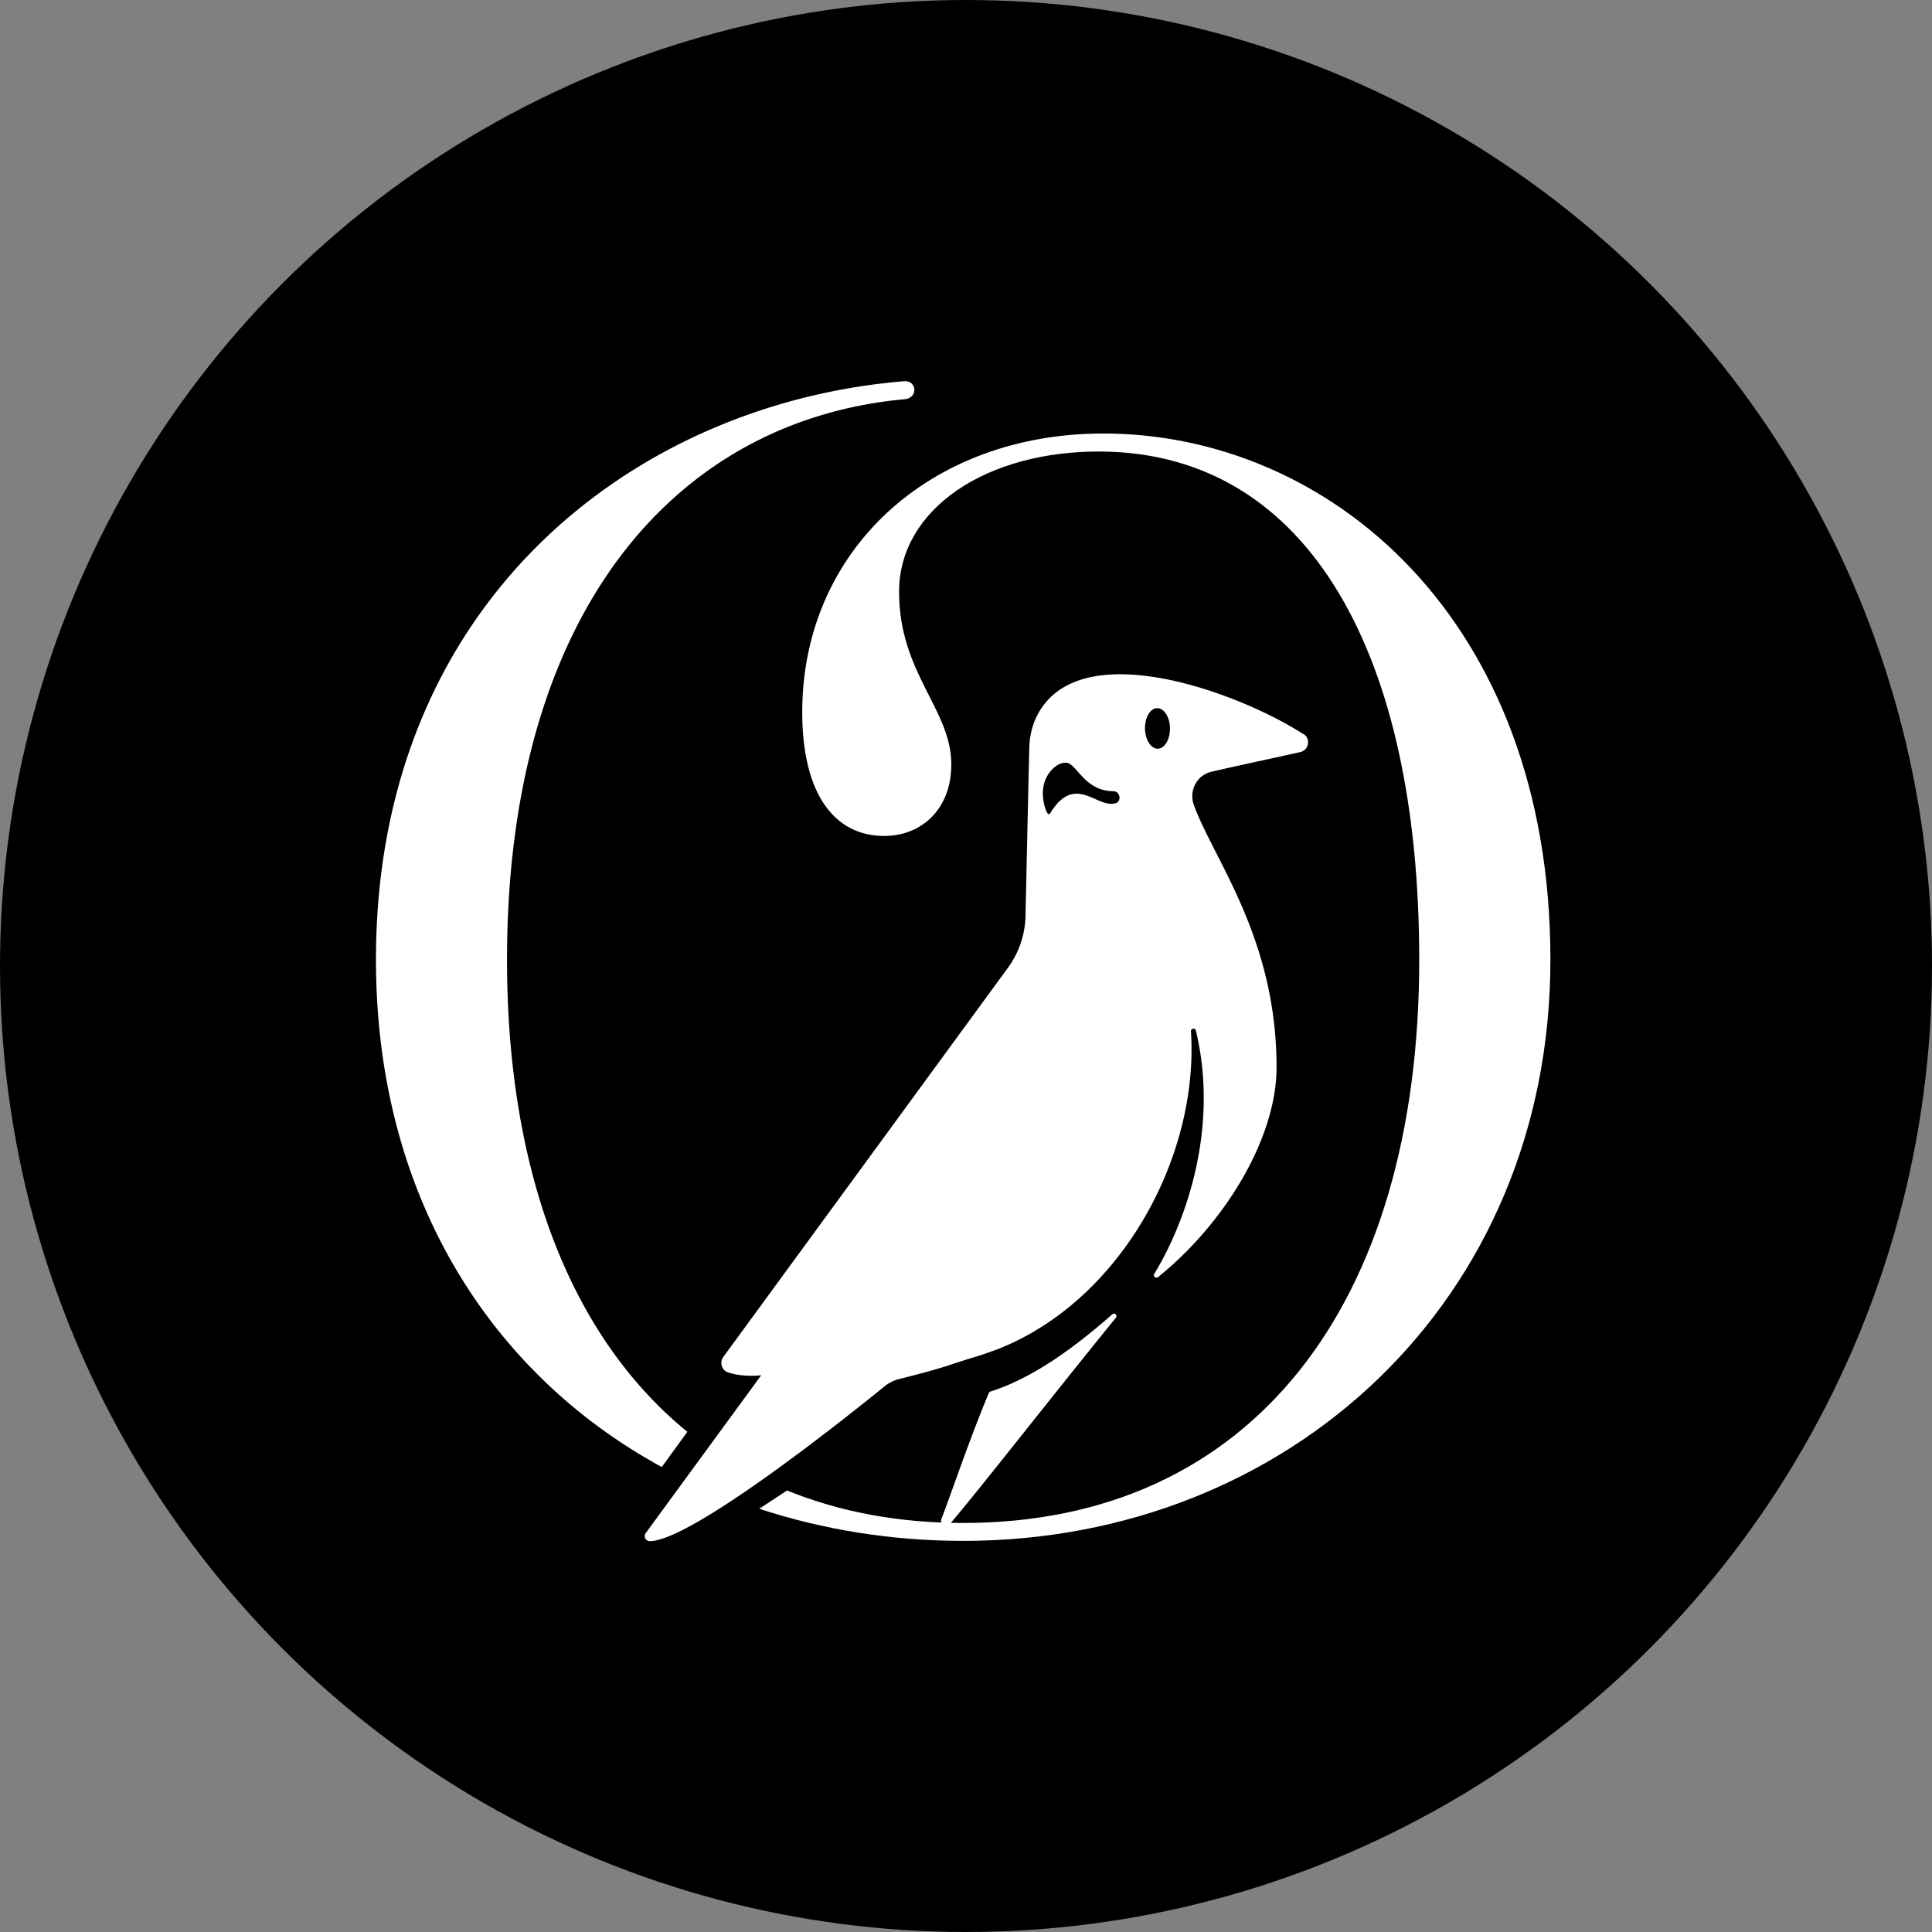
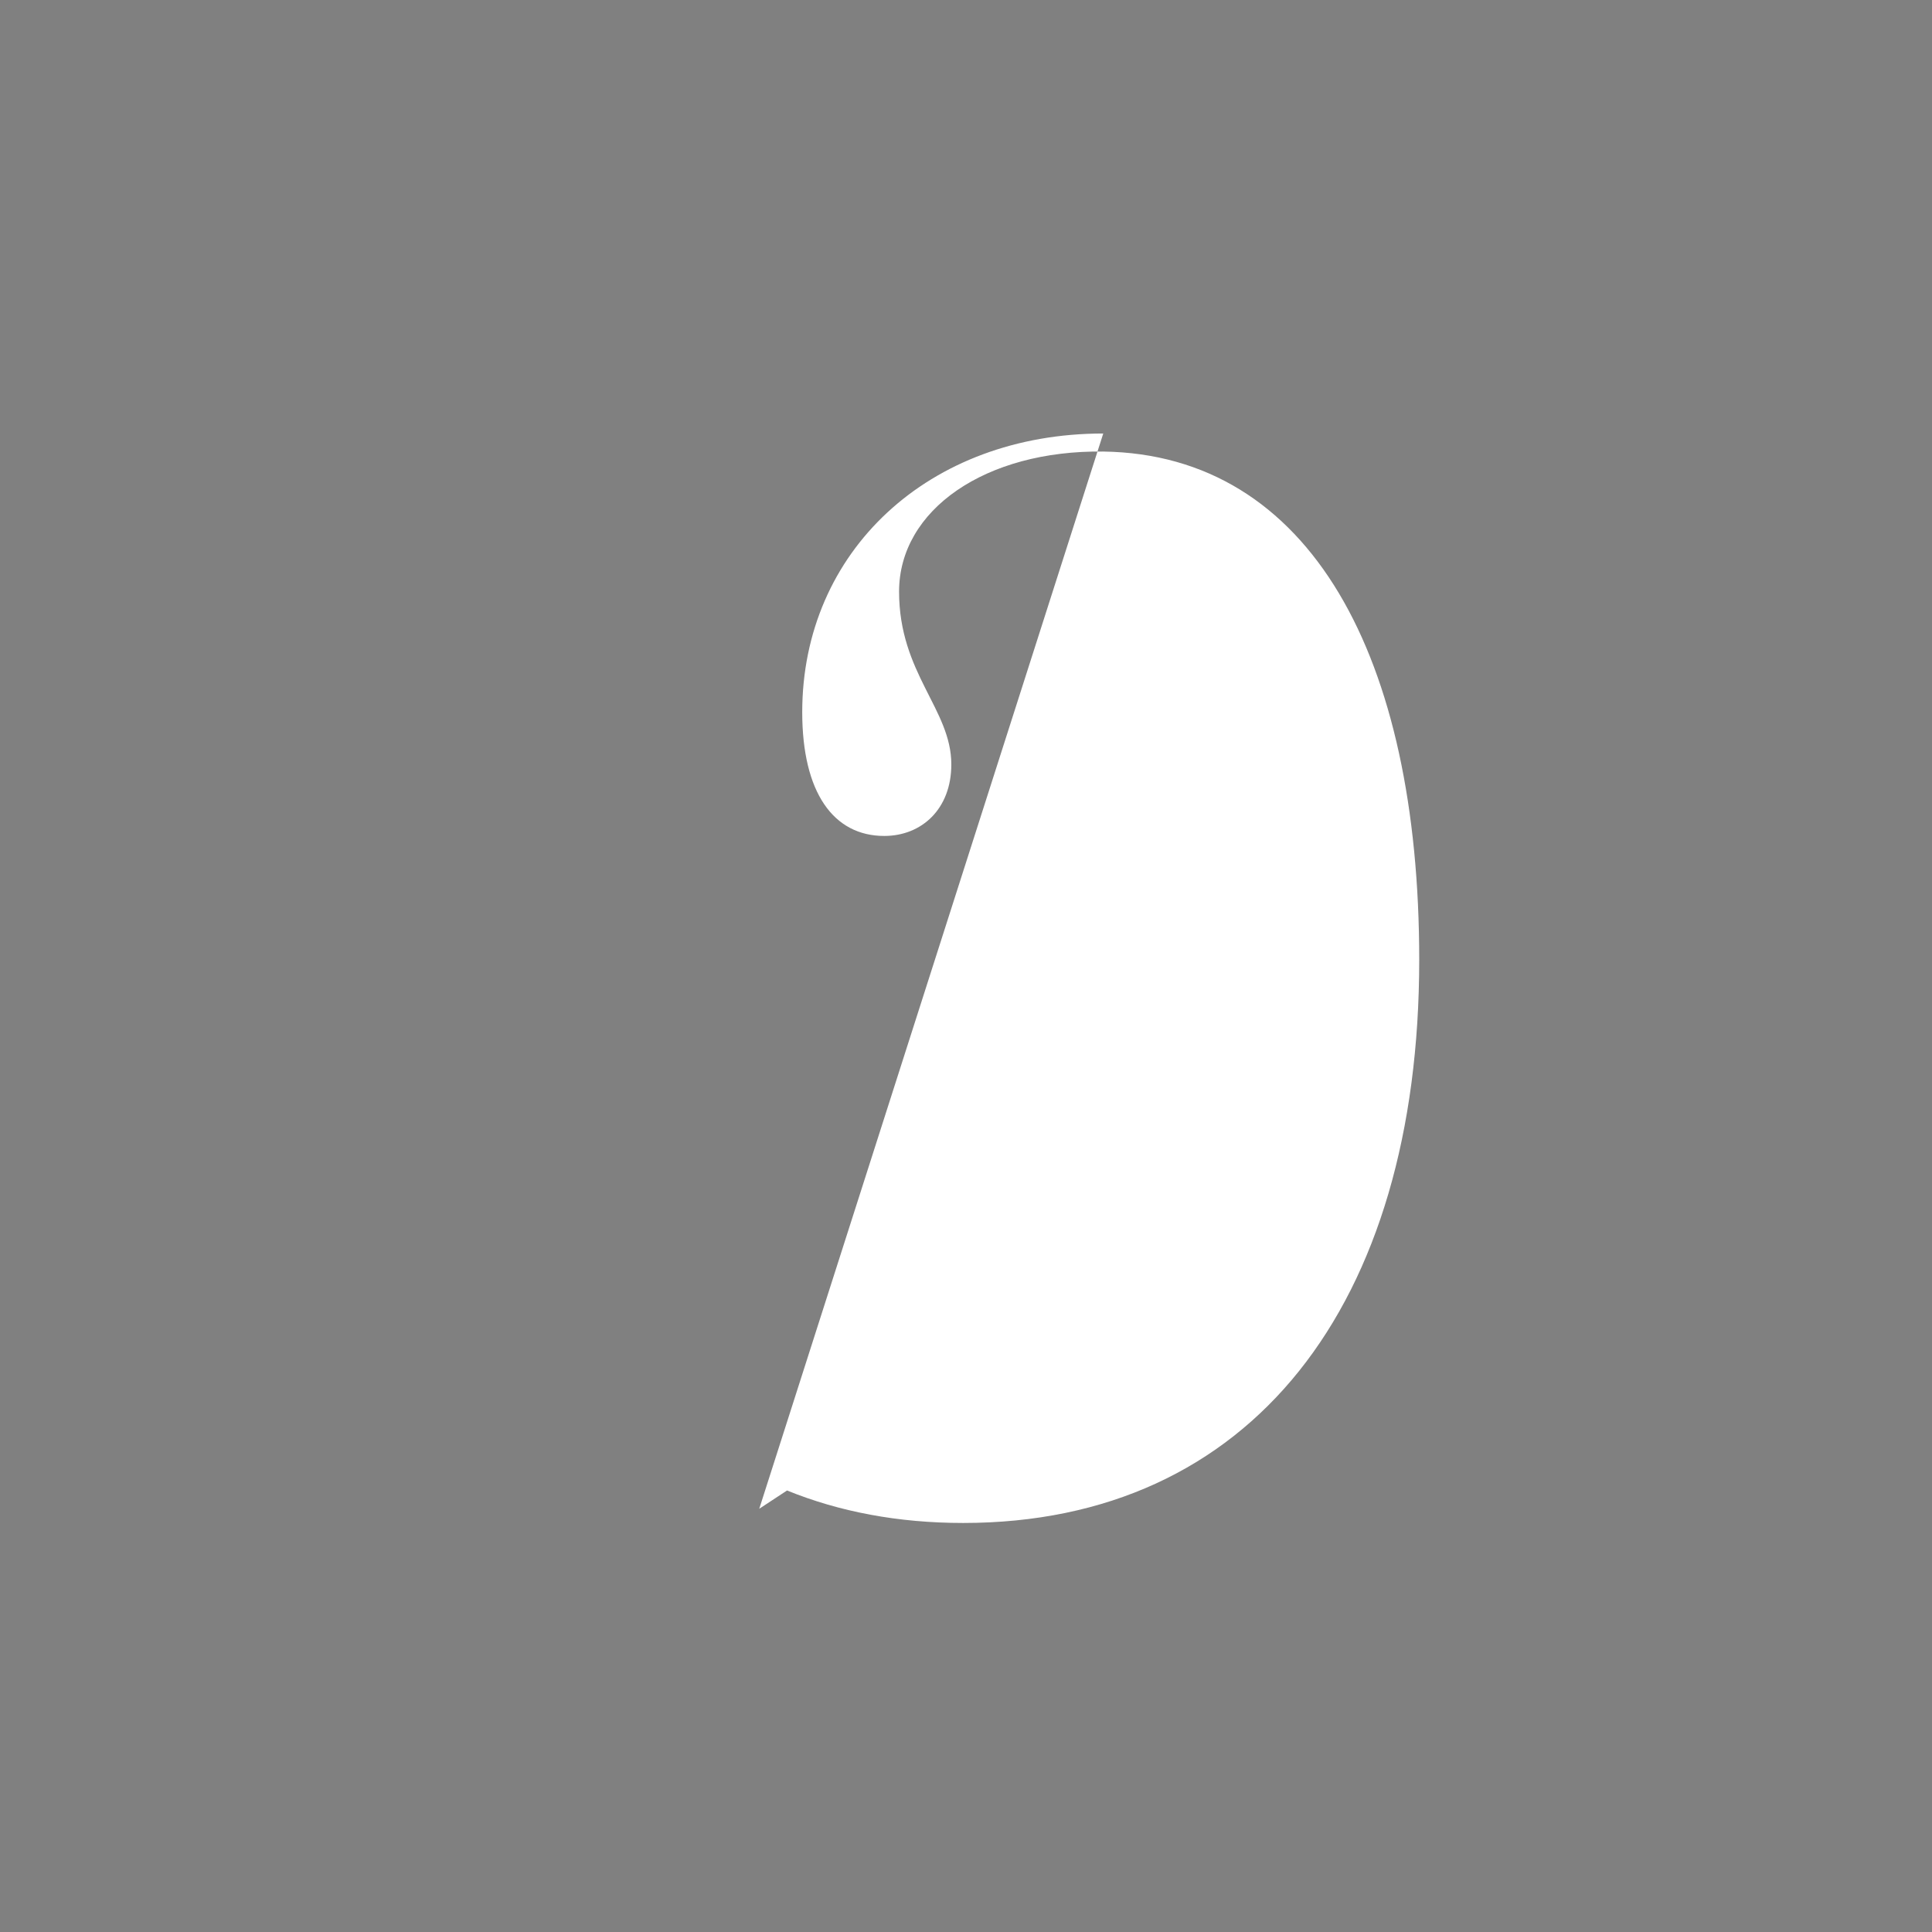
<svg xmlns="http://www.w3.org/2000/svg" aria-hidden="true" width="370" height="370" fill="none">
  <rect width="100%" height="100%" fill="#808080" stroke="none" />
-   <circle cx="185" cy="185" r="185" fill="#000" />
-   <path d="M211.286 83.022c-33.402 0-57.65 22.544-57.65 53.368 0 15.4 5.985 23.703 15.708 23.703 7.144 0 12.845-5.133 12.845-13.697 0-10.574-10.006-17.41-10.006-33.094 0-15.684 16.559-27.11 39.103-26.826 39.67.568 60.511 39.363 60.511 97.32 0 66.213-32.243 107.87-87.337 107.87-12.467 0-23.727-2.152-33.733-6.221l-5.323 3.501c12.183 3.998 25.336 6.15 39.08 6.15 62.214 0 112.436-45.915 112.436-111.3 0-65.384-42.534-100.773-85.634-100.773z" fill="#fff" />
-   <path d="M97.099 183.797c0-66.213 31.982-103.329 76.219-107.35 2.578-.284 2.271-3.714-.284-3.43C121.37 77.322 72 115.29 72 183.797c0 45.23 21.929 79.27 54.739 97.154l4.897-6.742c-22.284-18.144-34.537-49.606-34.537-90.412zm125.967-41.114c-1.065 1.23-2.555.804-3.336-.97-.78-1.751-.52-4.187.544-5.394 1.065-1.23 2.555-.804 3.336.97.781 1.751.52 4.187-.544 5.394zm-9.462 11.141c-3.478 1.089-7.736-5.866-12.491 1.94-.544.875-1.372-1.845-1.395-3.714-.048-2.081.851-4.14 2.531-5.346.497-.355 1.041-.615 1.821-.639 2.106-.071 3.454 5.417 9.155 5.465 1.301 0 1.632 1.916.402 2.318m35.957-13.271c-12.277-7.925-42.699-19.232-50.884-3.69-1.064 2.011-1.537 4.234-1.585 6.505-.189 7.807-.709 31.581-.709 31.581 0 3.666-1.136 7.238-3.265 10.219l-54.621 74.681c-.757 1.041-.307 2.531.899 2.957 3.004.994 6.363.544 6.363.544l-22.118 30.232c-.449.615-.047 1.514.734 1.538 7.924.095 38.298-24.176 44.969-29.617a7.491 7.491 0 012.981-1.467c2.933-.733 5.843-1.49 8.682-2.365a193.58 193.58 0 016.623-2.106c1.136-.378 2.247-.78 3.359-1.182 23.68-9.274 38.63-36.903 37.069-60.89-.047-.592.828-.71.946-.142 4.566 19.019-2.176 37.092-7.972 46.578-.284.449.308.97.733.615 12.372-9.936 22.686-26.234 22.686-40.191 0-24.815-12.111-39.86-15.849-50.245-.97-2.72.591-5.701 3.406-6.34 5.299-1.23 12.396-2.72 16.985-3.761 1.656-.379 2.035-2.555.615-3.477m-67.704 151.302c6.246-7.357 19.469-24.366 31.77-39.482.379-.449-.236-1.064-.686-.662-6.742 5.914-14.808 12.064-23.324 14.785a.56.56 0 00-.308.26c-3.903 9.344-7.144 19.138-9.084 24.129-.402 1.017.923 1.798 1.632.97z" fill="#fff" />
+   <path d="M211.286 83.022c-33.402 0-57.65 22.544-57.65 53.368 0 15.4 5.985 23.703 15.708 23.703 7.144 0 12.845-5.133 12.845-13.697 0-10.574-10.006-17.41-10.006-33.094 0-15.684 16.559-27.11 39.103-26.826 39.67.568 60.511 39.363 60.511 97.32 0 66.213-32.243 107.87-87.337 107.87-12.467 0-23.727-2.152-33.733-6.221l-5.323 3.501z" fill="#fff" />
</svg>